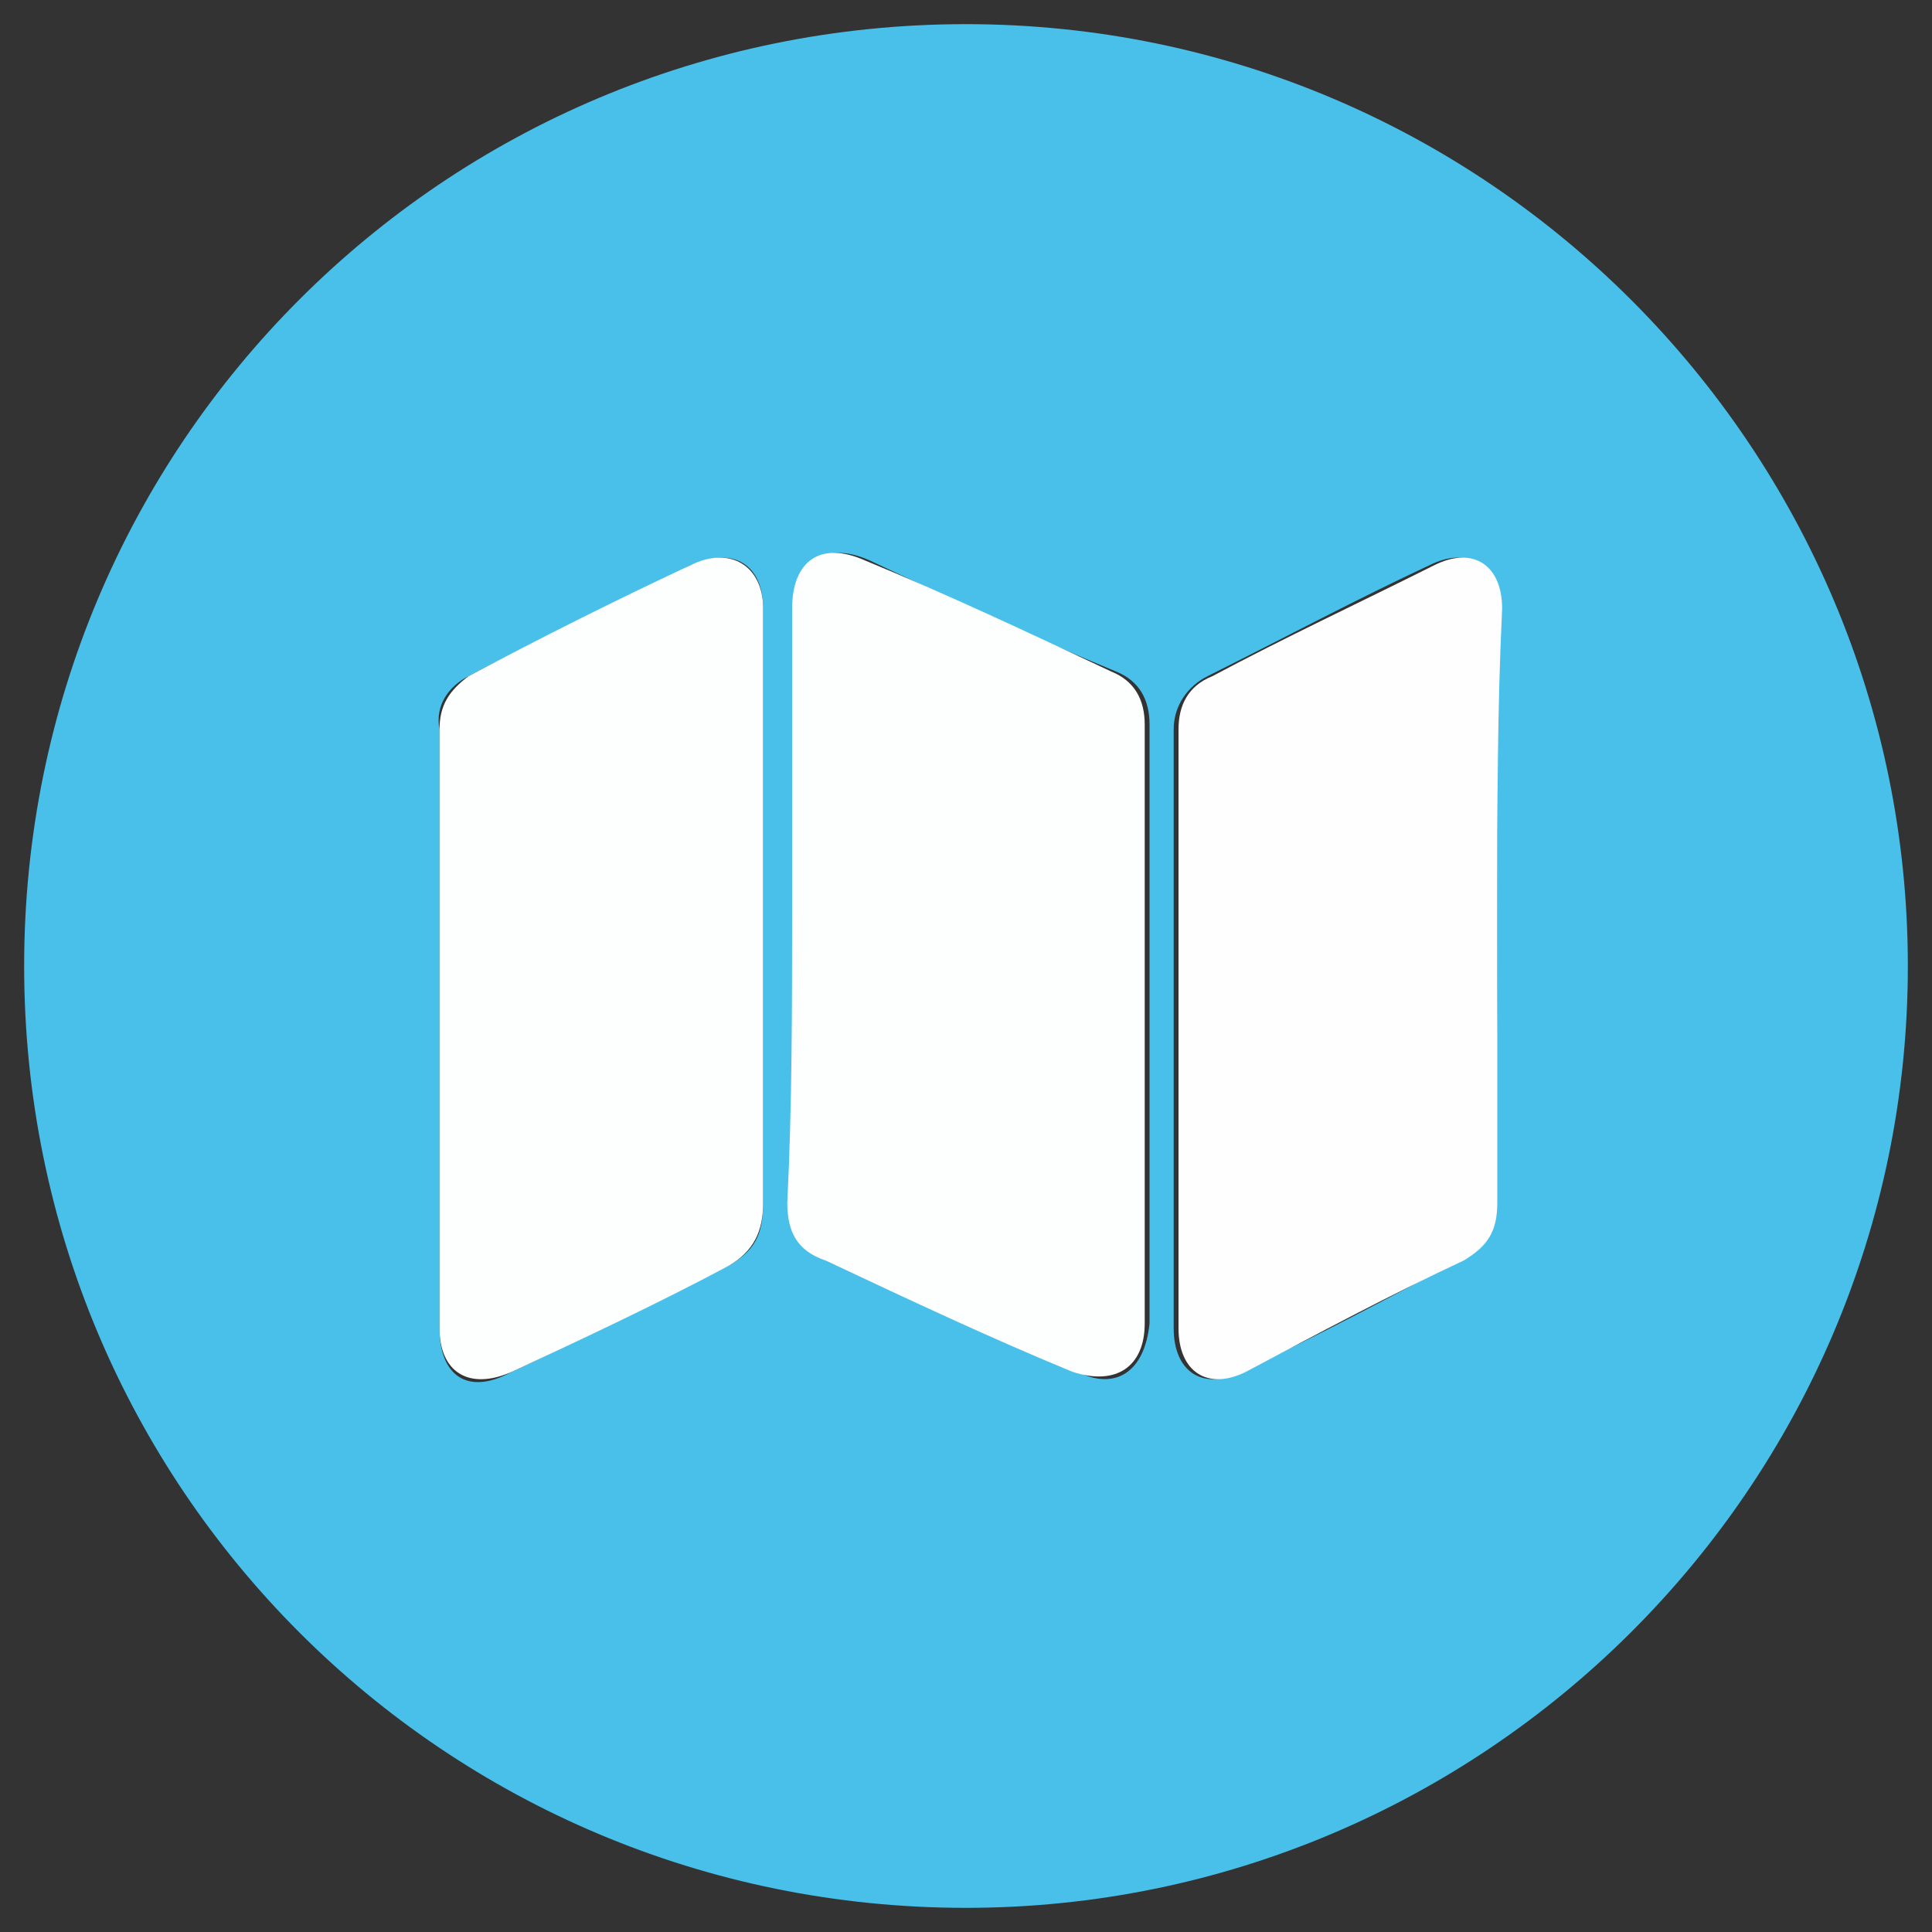
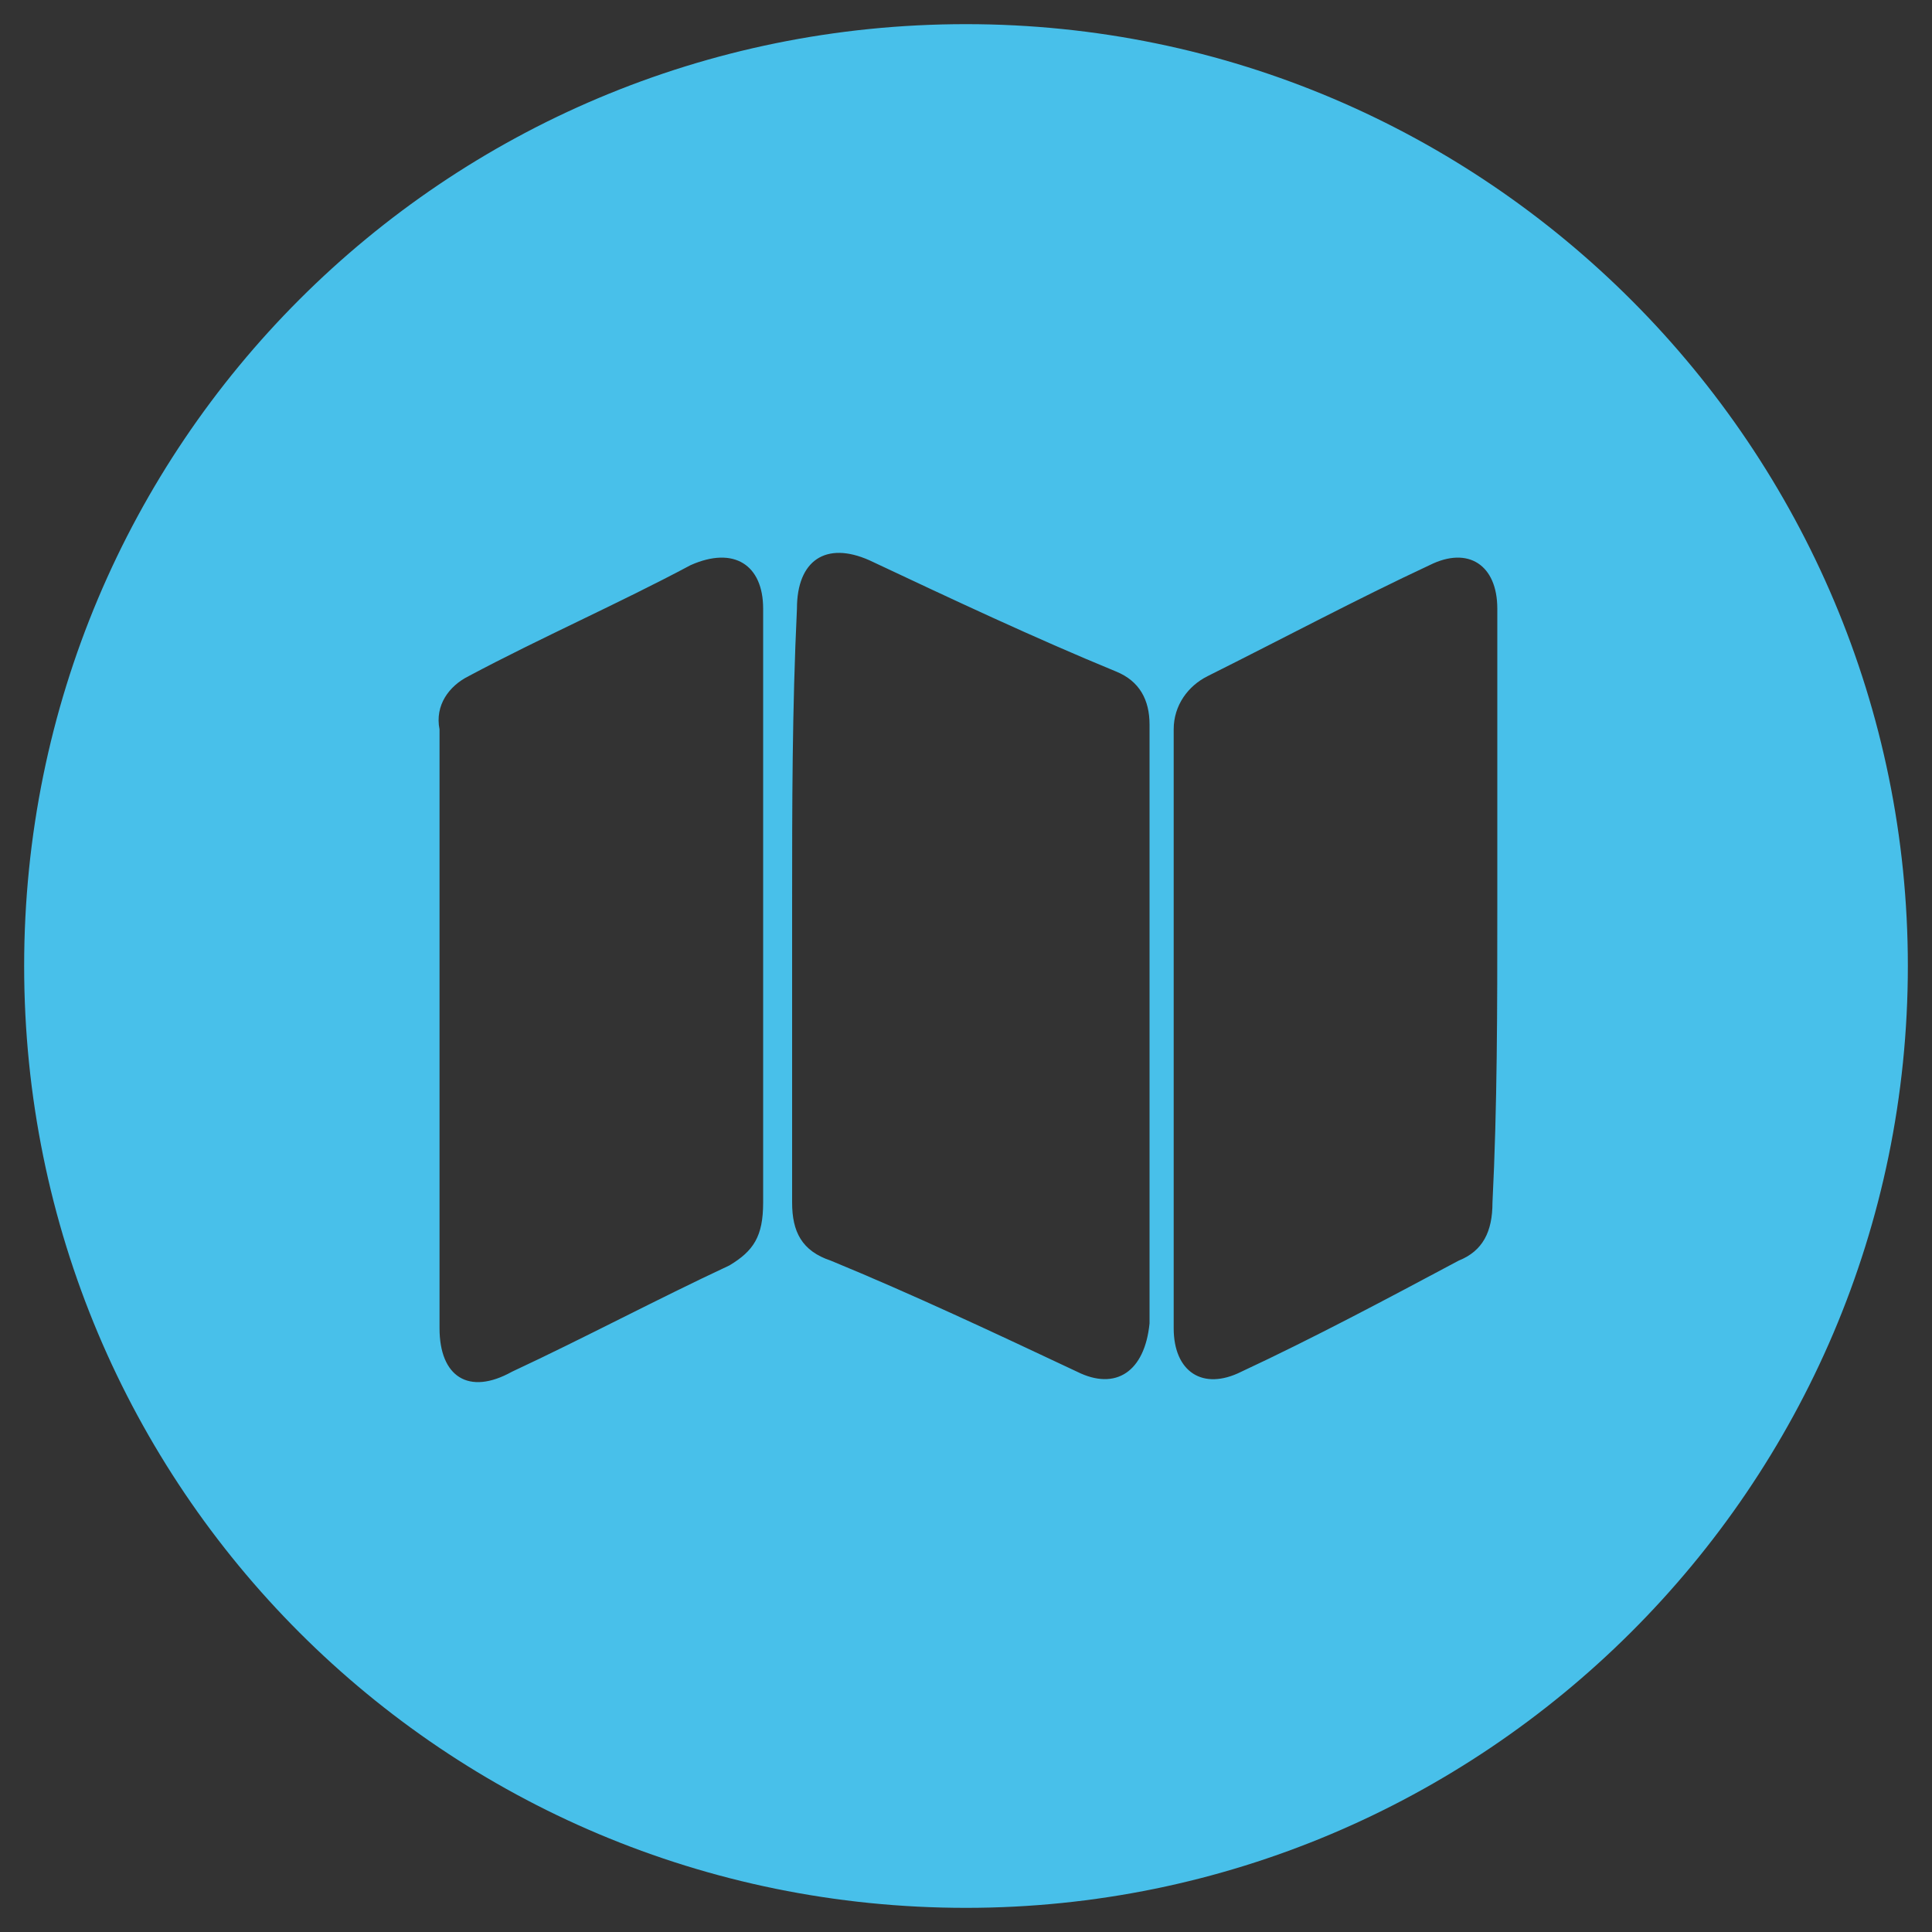
<svg xmlns="http://www.w3.org/2000/svg" version="1.1" id="Layer_1" x="0px" y="0px" viewBox="0 0 40 40" style="enable-background:new 0 0 40 40;" xml:space="preserve">
  <rect x="0" y="0" width="40" height="40" fill="#333333" stroke="none" />
  <style type="text/css">
	.st0{fill:#48C0EA;}
	.st1{fill:#FDFEFE;}
	.st2{fill:#FEFEFE;}
</style>
  <g>
    <path class="st0" d="M20,39.5C9.2,39.5,0.5,30.8,0.5,20C0.5,9.2,9.2,0.5,20,0.5c10.8,0,19.5,8.8,19.5,19.5   C39.5,30.8,30.7,39.5,20,39.5z M16.4,18.7c0,2.1,0,4.1,0,6.2c0,0.6,0.2,1,0.8,1.2c1.7,0.7,3.4,1.5,5.1,2.3c0.8,0.4,1.4,0,1.5-1   c0-4.1,0-8.3,0-12.4c0-0.5-0.2-0.9-0.7-1.1c-1.7-0.7-3.4-1.5-5.1-2.3c-0.9-0.4-1.5,0-1.5,1C16.4,14.7,16.4,16.7,16.4,18.7z    M15.8,18.9c0-2.1,0-4.2,0-6.3c0-0.9-0.6-1.3-1.5-0.9c-1.5,0.8-3.1,1.5-4.6,2.3c-0.4,0.2-0.7,0.6-0.6,1.1c0,4.1,0,8.3,0,12.4   c0,1,0.6,1.4,1.5,0.9c1.5-0.7,3-1.5,4.5-2.2c0.5-0.3,0.7-0.6,0.7-1.3C15.8,22.9,15.8,20.9,15.8,18.9z M31,18.8c0-2.1,0-4.1,0-6.2   c0-0.9-0.6-1.3-1.4-0.9c-1.5,0.7-3,1.5-4.6,2.3c-0.4,0.2-0.7,0.6-0.7,1.1c0,4.1,0,8.3,0,12.4c0,0.9,0.6,1.3,1.4,0.9   c1.5-0.7,3-1.5,4.5-2.3c0.5-0.2,0.7-0.6,0.7-1.2C31,22.9,31,20.9,31,18.8z" />
-     <path class="st1" d="M16.4,18.7c0-2,0-4.1,0-6.1c0-1,0.6-1.4,1.5-1c1.7,0.7,3.4,1.5,5.1,2.3c0.5,0.2,0.7,0.6,0.7,1.1   c0,4.1,0,8.3,0,12.4c0,0.9-0.6,1.3-1.5,1c-1.7-0.7-3.4-1.5-5.1-2.3c-0.6-0.2-0.8-0.6-0.8-1.2C16.4,22.9,16.4,20.8,16.4,18.7z" />
-     <path class="st1" d="M15.8,18.9c0,2,0,4,0,6c0,0.6-0.2,1-0.7,1.3c-1.5,0.8-3,1.5-4.5,2.2c-0.9,0.4-1.5,0-1.5-0.9   c0-4.1,0-8.3,0-12.4c0-0.5,0.2-0.8,0.6-1.1c1.5-0.8,3.1-1.6,4.6-2.3c0.8-0.4,1.5,0,1.5,0.9C15.8,14.7,15.8,16.8,15.8,18.9z" />
-     <path class="st2" d="M31,18.8c0,2,0,4.1,0,6.1c0,0.6-0.2,0.9-0.7,1.2c-1.5,0.7-3,1.5-4.5,2.3c-0.8,0.4-1.4,0-1.4-0.9   c0-4.1,0-8.3,0-12.4c0-0.5,0.2-0.9,0.7-1.1c1.5-0.8,3-1.5,4.6-2.3c0.8-0.4,1.4,0,1.4,0.9C31,14.7,31,16.7,31,18.8z" />
  </g>
</svg>